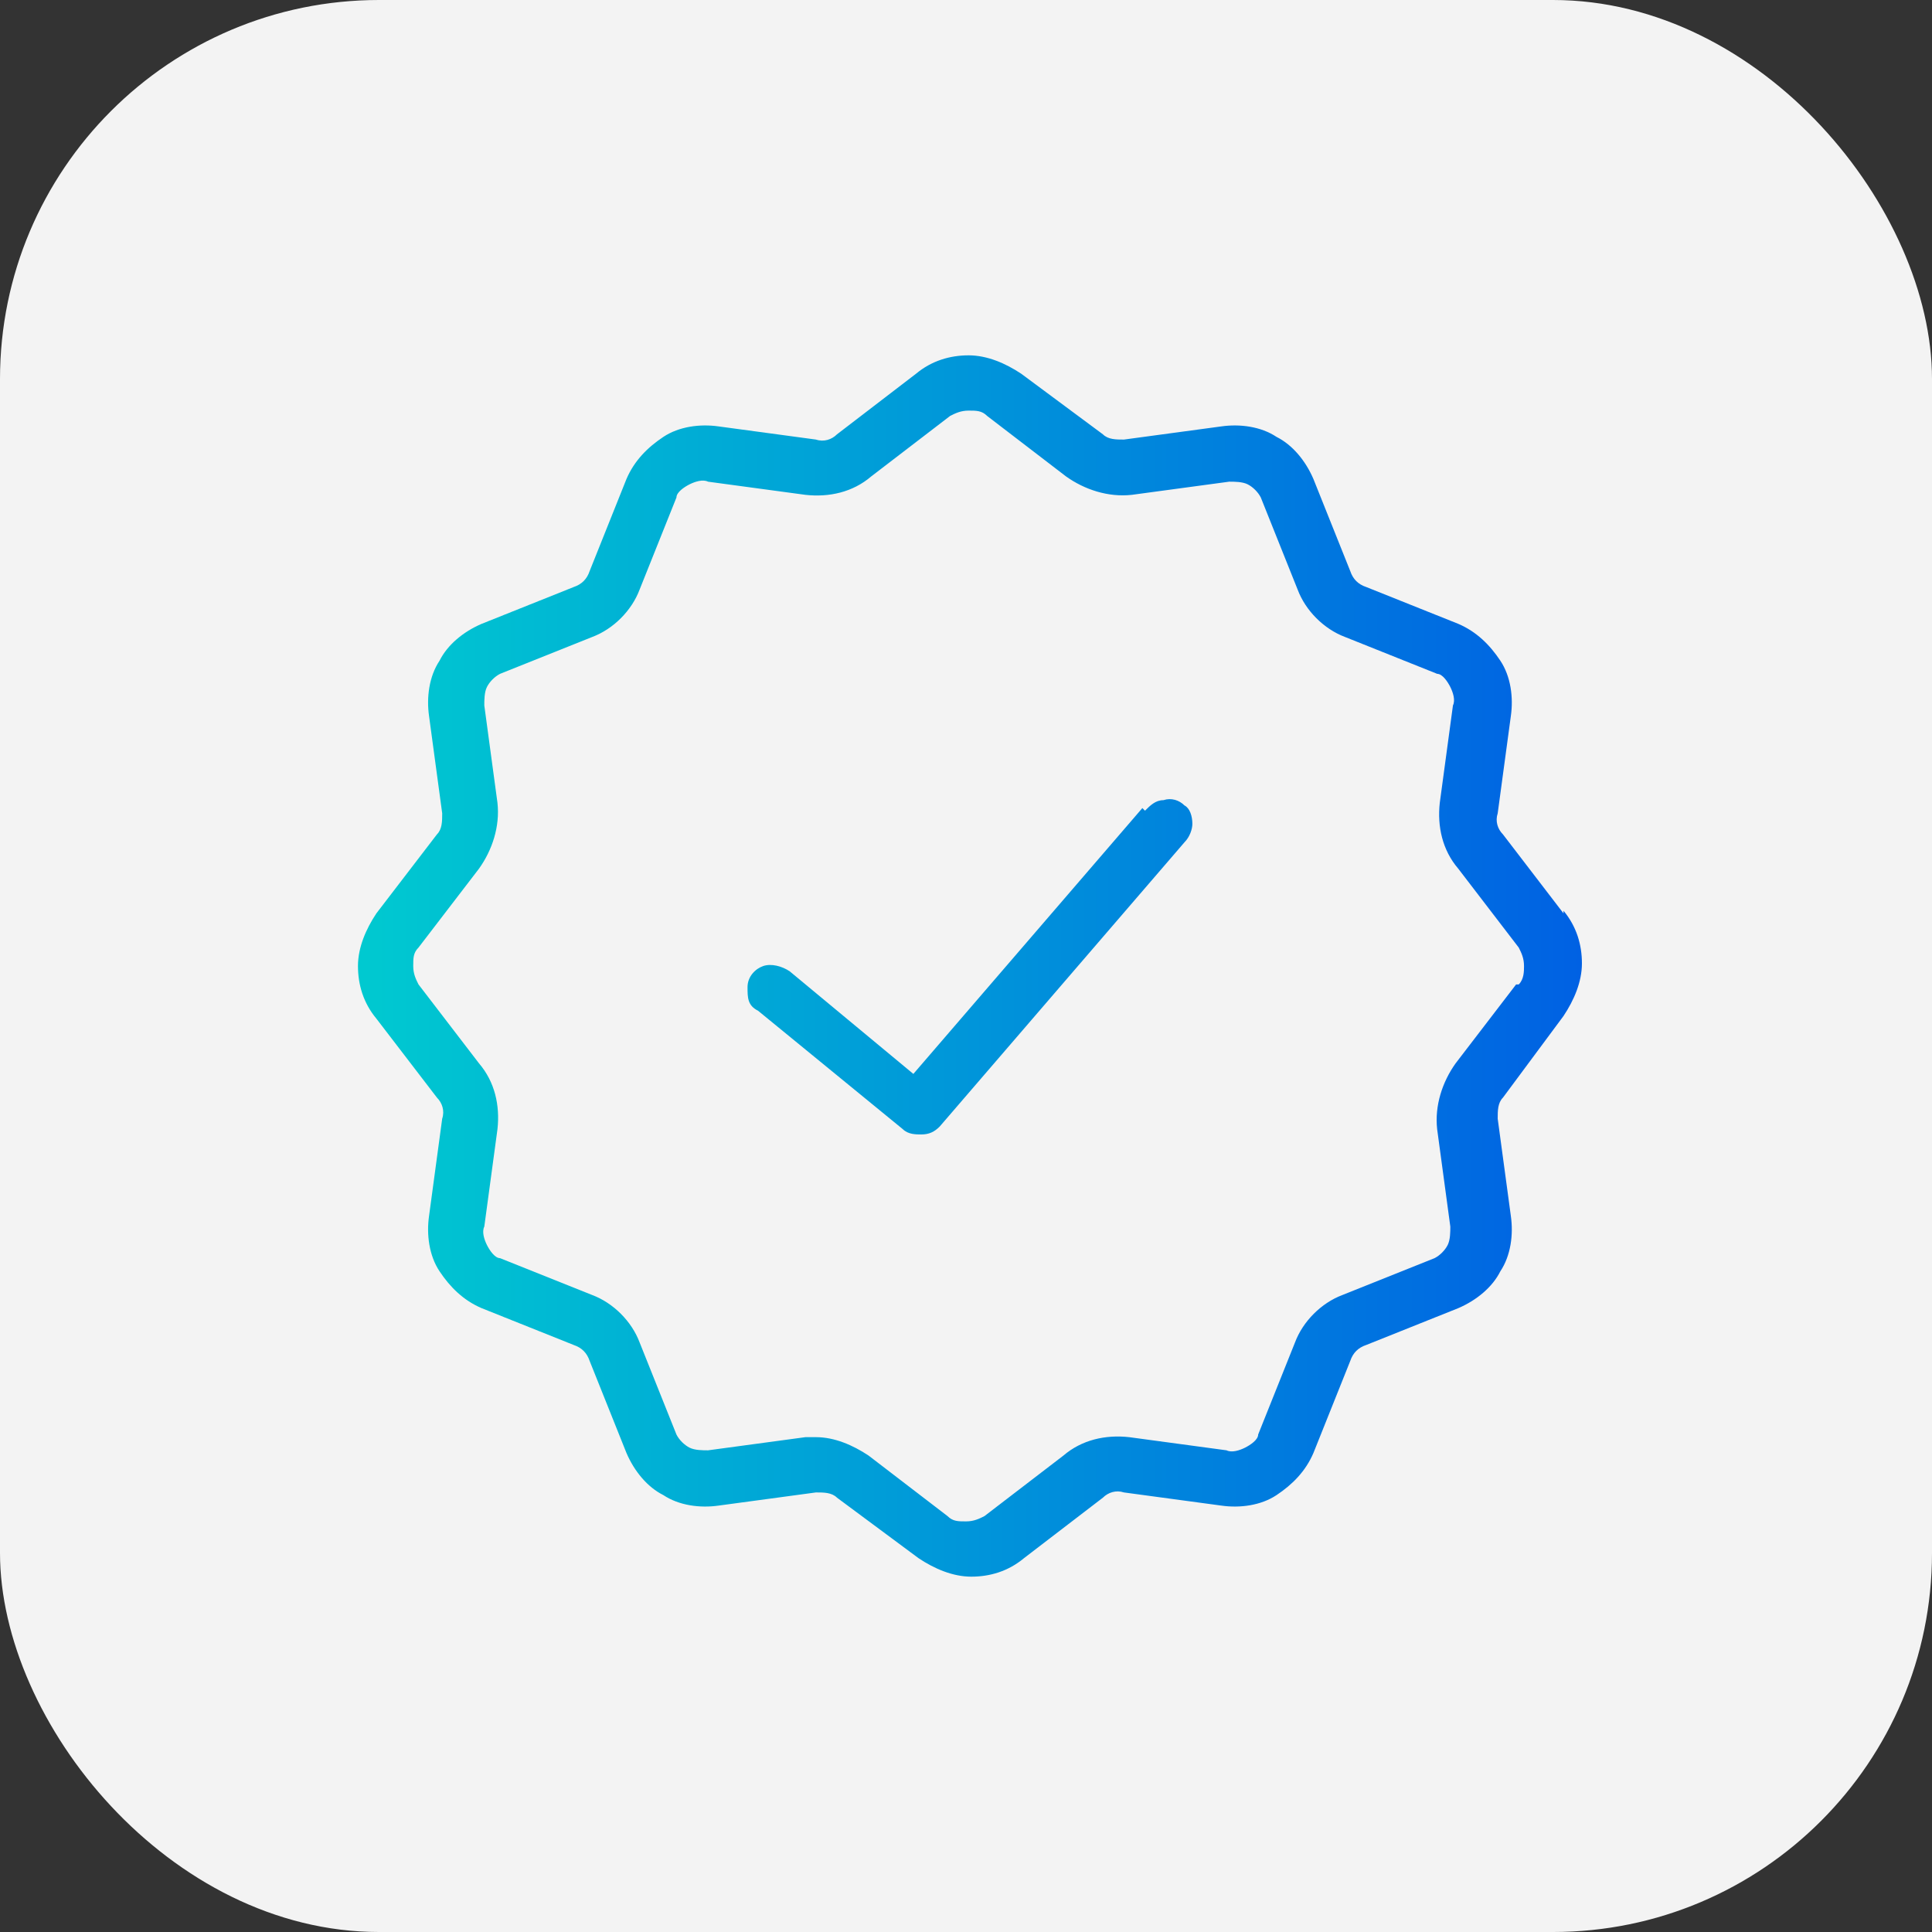
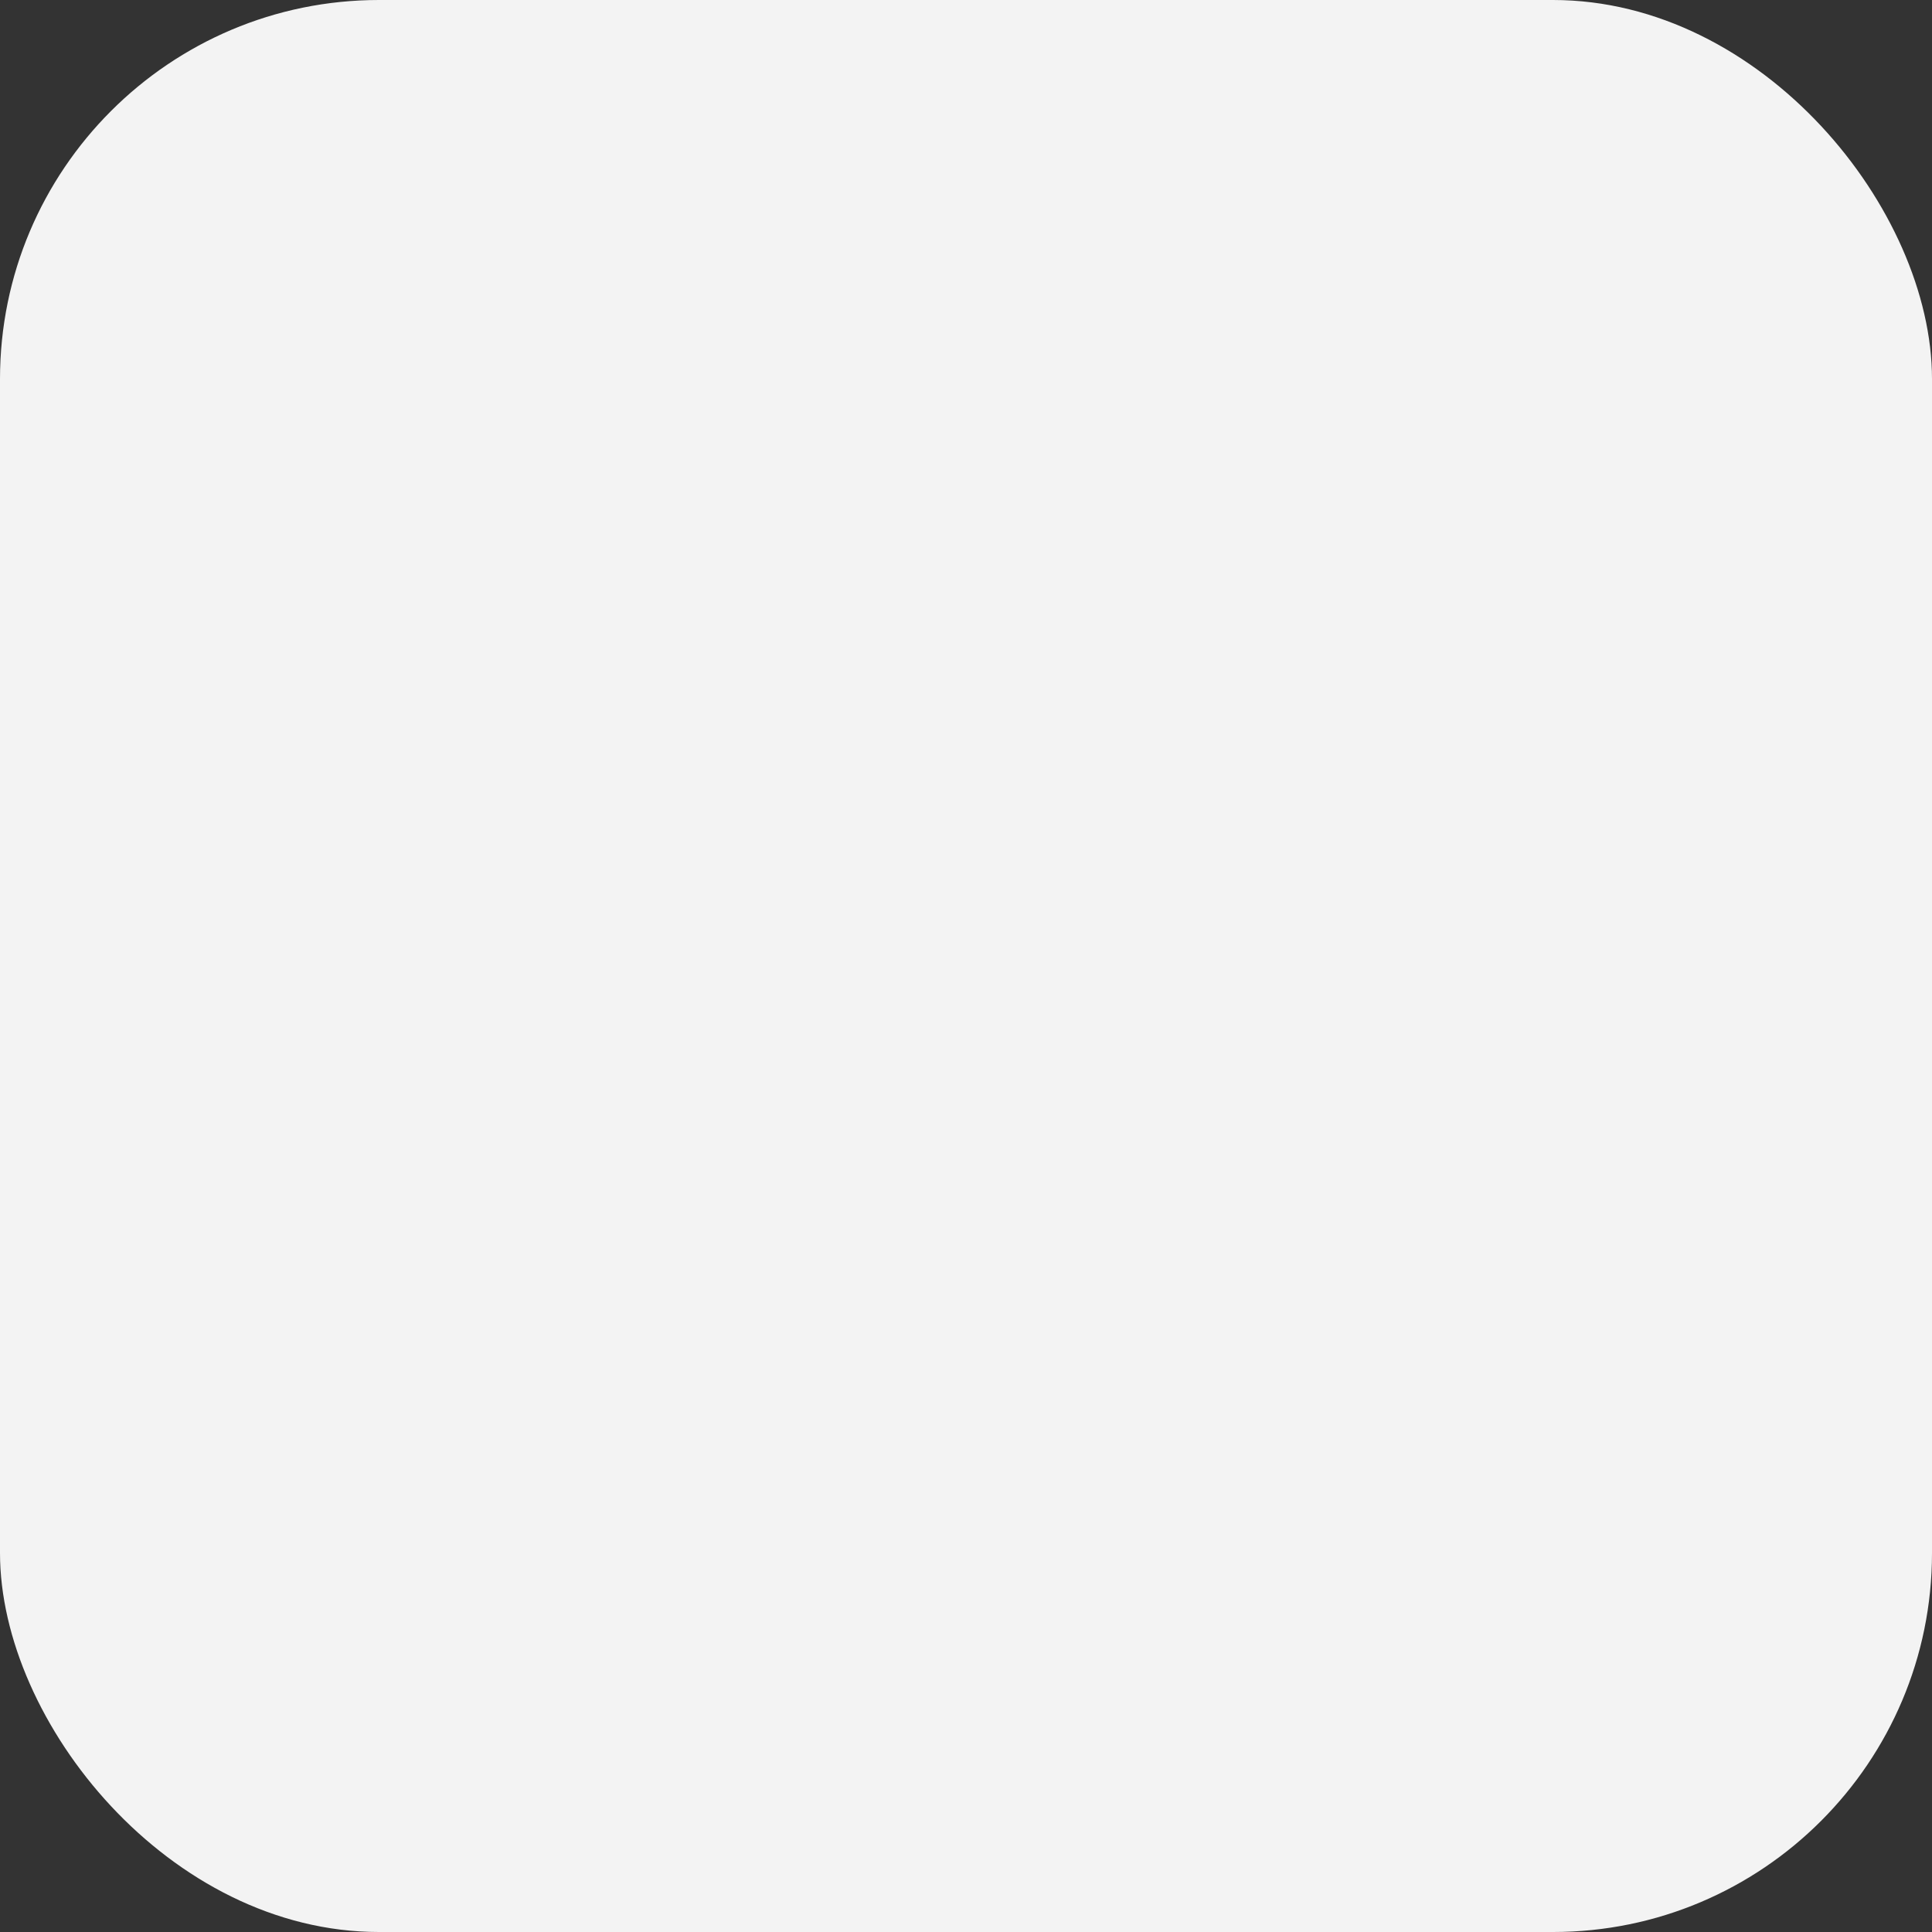
<svg xmlns="http://www.w3.org/2000/svg" version="1.1" viewBox="0 0 73.4 73.4">
  <rect x="0" y="0" width="73.4" height="73.4" fill="#333333" stroke="none" />
  <defs>
    <style> .cls-1 { fill: url(#linear-gradient); } .cls-2 { fill: #f3f3f3; } </style>
    <linearGradient id="linear-gradient" x1="13.4" y1="36.7" x2="60.1" y2="36.7" gradientUnits="userSpaceOnUse">
      <stop offset="0" stop-color="#00cad0" />
      <stop offset="1" stop-color="#0061e3" />
    </linearGradient>
  </defs>
  <g>
    <g id="Layer_1">
      <g>
        <rect class="cls-2" width="73.4" height="73.4" rx="14.4" ry="14.4" />
-         <path class="cls-1" d="M59.4,34.7l-2.3-3c-.2-.2-.3-.5-.2-.8l.5-3.7c.1-.7,0-1.5-.4-2.1-.4-.6-.9-1.1-1.6-1.4l-3.5-1.4h0c-.3-.1-.5-.3-.6-.6l-1.4-3.5h0c-.3-.7-.8-1.3-1.4-1.6-.6-.4-1.4-.5-2.1-.4l-3.7.5c-.3,0-.6,0-.8-.2l-3.1-2.3c-.6-.4-1.3-.7-2-.7s-1.4.2-2,.7l-3,2.3c-.2.2-.5.3-.8.2l-3.7-.5c-.7-.1-1.5,0-2.1.4-.6.4-1.1.9-1.4,1.6l-1.4,3.5h0c-.1.3-.3.5-.6.6l-3.5,1.4c-.7.3-1.3.8-1.6,1.4-.4.6-.5,1.4-.4,2.1l.5,3.7c0,.3,0,.6-.2.8l-2.3,3c-.4.6-.7,1.3-.7,2s.2,1.4.7,2l2.3,3c.2.2.3.5.2.8l-.5,3.7c-.1.7,0,1.5.4,2.1.4.6.9,1.1,1.6,1.4l3.5,1.4h0c.3.1.5.3.6.6l1.4,3.5h0c.3.7.8,1.3,1.4,1.6.6.4,1.4.5,2.1.4l3.7-.5c.3,0,.6,0,.8.2l3.1,2.3c.6.4,1.3.7,2,.7s1.4-.2,2-.7l3-2.3c.2-.2.5-.3.8-.2l3.7.5c.7.1,1.5,0,2.1-.4.6-.4,1.1-.9,1.4-1.6l1.4-3.5h0c.1-.3.3-.5.6-.6l3.5-1.4h0c.7-.3,1.3-.8,1.6-1.4.4-.6.5-1.4.4-2.1l-.5-3.7c0-.3,0-.6.2-.8l2.3-3.1c.4-.6.7-1.3.7-2s-.2-1.4-.7-2h0ZM57.6,37.4l-2.3,3c-.5.7-.8,1.6-.7,2.5l.5,3.7h0c0,.2,0,.5-.1.7-.1.2-.3.4-.5.5l-3.5,1.4h0c-.8.3-1.5,1-1.8,1.8l-1.4,3.5c0,.2-.3.4-.5.5-.2.1-.5.2-.7.1l-3.7-.5c-.9-.1-1.8.1-2.5.7l-3,2.3h0c-.2.1-.4.2-.7.2s-.5,0-.7-.2l-3-2.3h0c-.6-.4-1.3-.7-2-.7-.1,0-.3,0-.4,0l-3.7.5c-.2,0-.5,0-.7-.1-.2-.1-.4-.3-.5-.5l-1.4-3.5h0c-.3-.8-1-1.5-1.8-1.8l-3.5-1.4c-.2,0-.4-.3-.5-.5-.1-.2-.2-.5-.1-.7l.5-3.7c.1-.9-.1-1.8-.7-2.5l-2.3-3c-.1-.2-.2-.4-.2-.7s0-.5.2-.7l2.3-3h0c.5-.7.8-1.6.7-2.5l-.5-3.7c0-.2,0-.5.1-.7.1-.2.3-.4.5-.5l3.5-1.4c.8-.3,1.5-1,1.8-1.8l1.4-3.5h0c0-.2.3-.4.5-.5.2-.1.5-.2.7-.1l3.7.5c.9.1,1.8-.1,2.5-.7l3-2.3c.2-.1.4-.2.7-.2s.5,0,.7.2l3,2.3c.7.5,1.6.8,2.5.7l3.7-.5c.2,0,.5,0,.7.1.2.1.4.3.5.5l1.4,3.5h0c.3.8,1,1.5,1.8,1.8l3.5,1.4h0c.2,0,.4.3.5.5.1.2.2.5.1.7l-.5,3.7h0c-.1.9.1,1.8.7,2.5l2.3,3h0c.1.2.2.4.2.7,0,.2,0,.5-.2.7h0ZM43.4,30.7l-8.7,10.1-4.7-3.9c-.3-.2-.7-.3-1-.2-.3.1-.6.4-.6.8,0,.4,0,.7.4.9l5.5,4.5c.2.2.5.2.7.2.3,0,.5-.1.7-.3l9.3-10.8c.2-.2.3-.5.3-.7,0-.3-.1-.6-.3-.7-.2-.2-.5-.3-.8-.2-.3,0-.5.2-.7.4h0Z" />
      </g>
    </g>
  </g>
</svg>